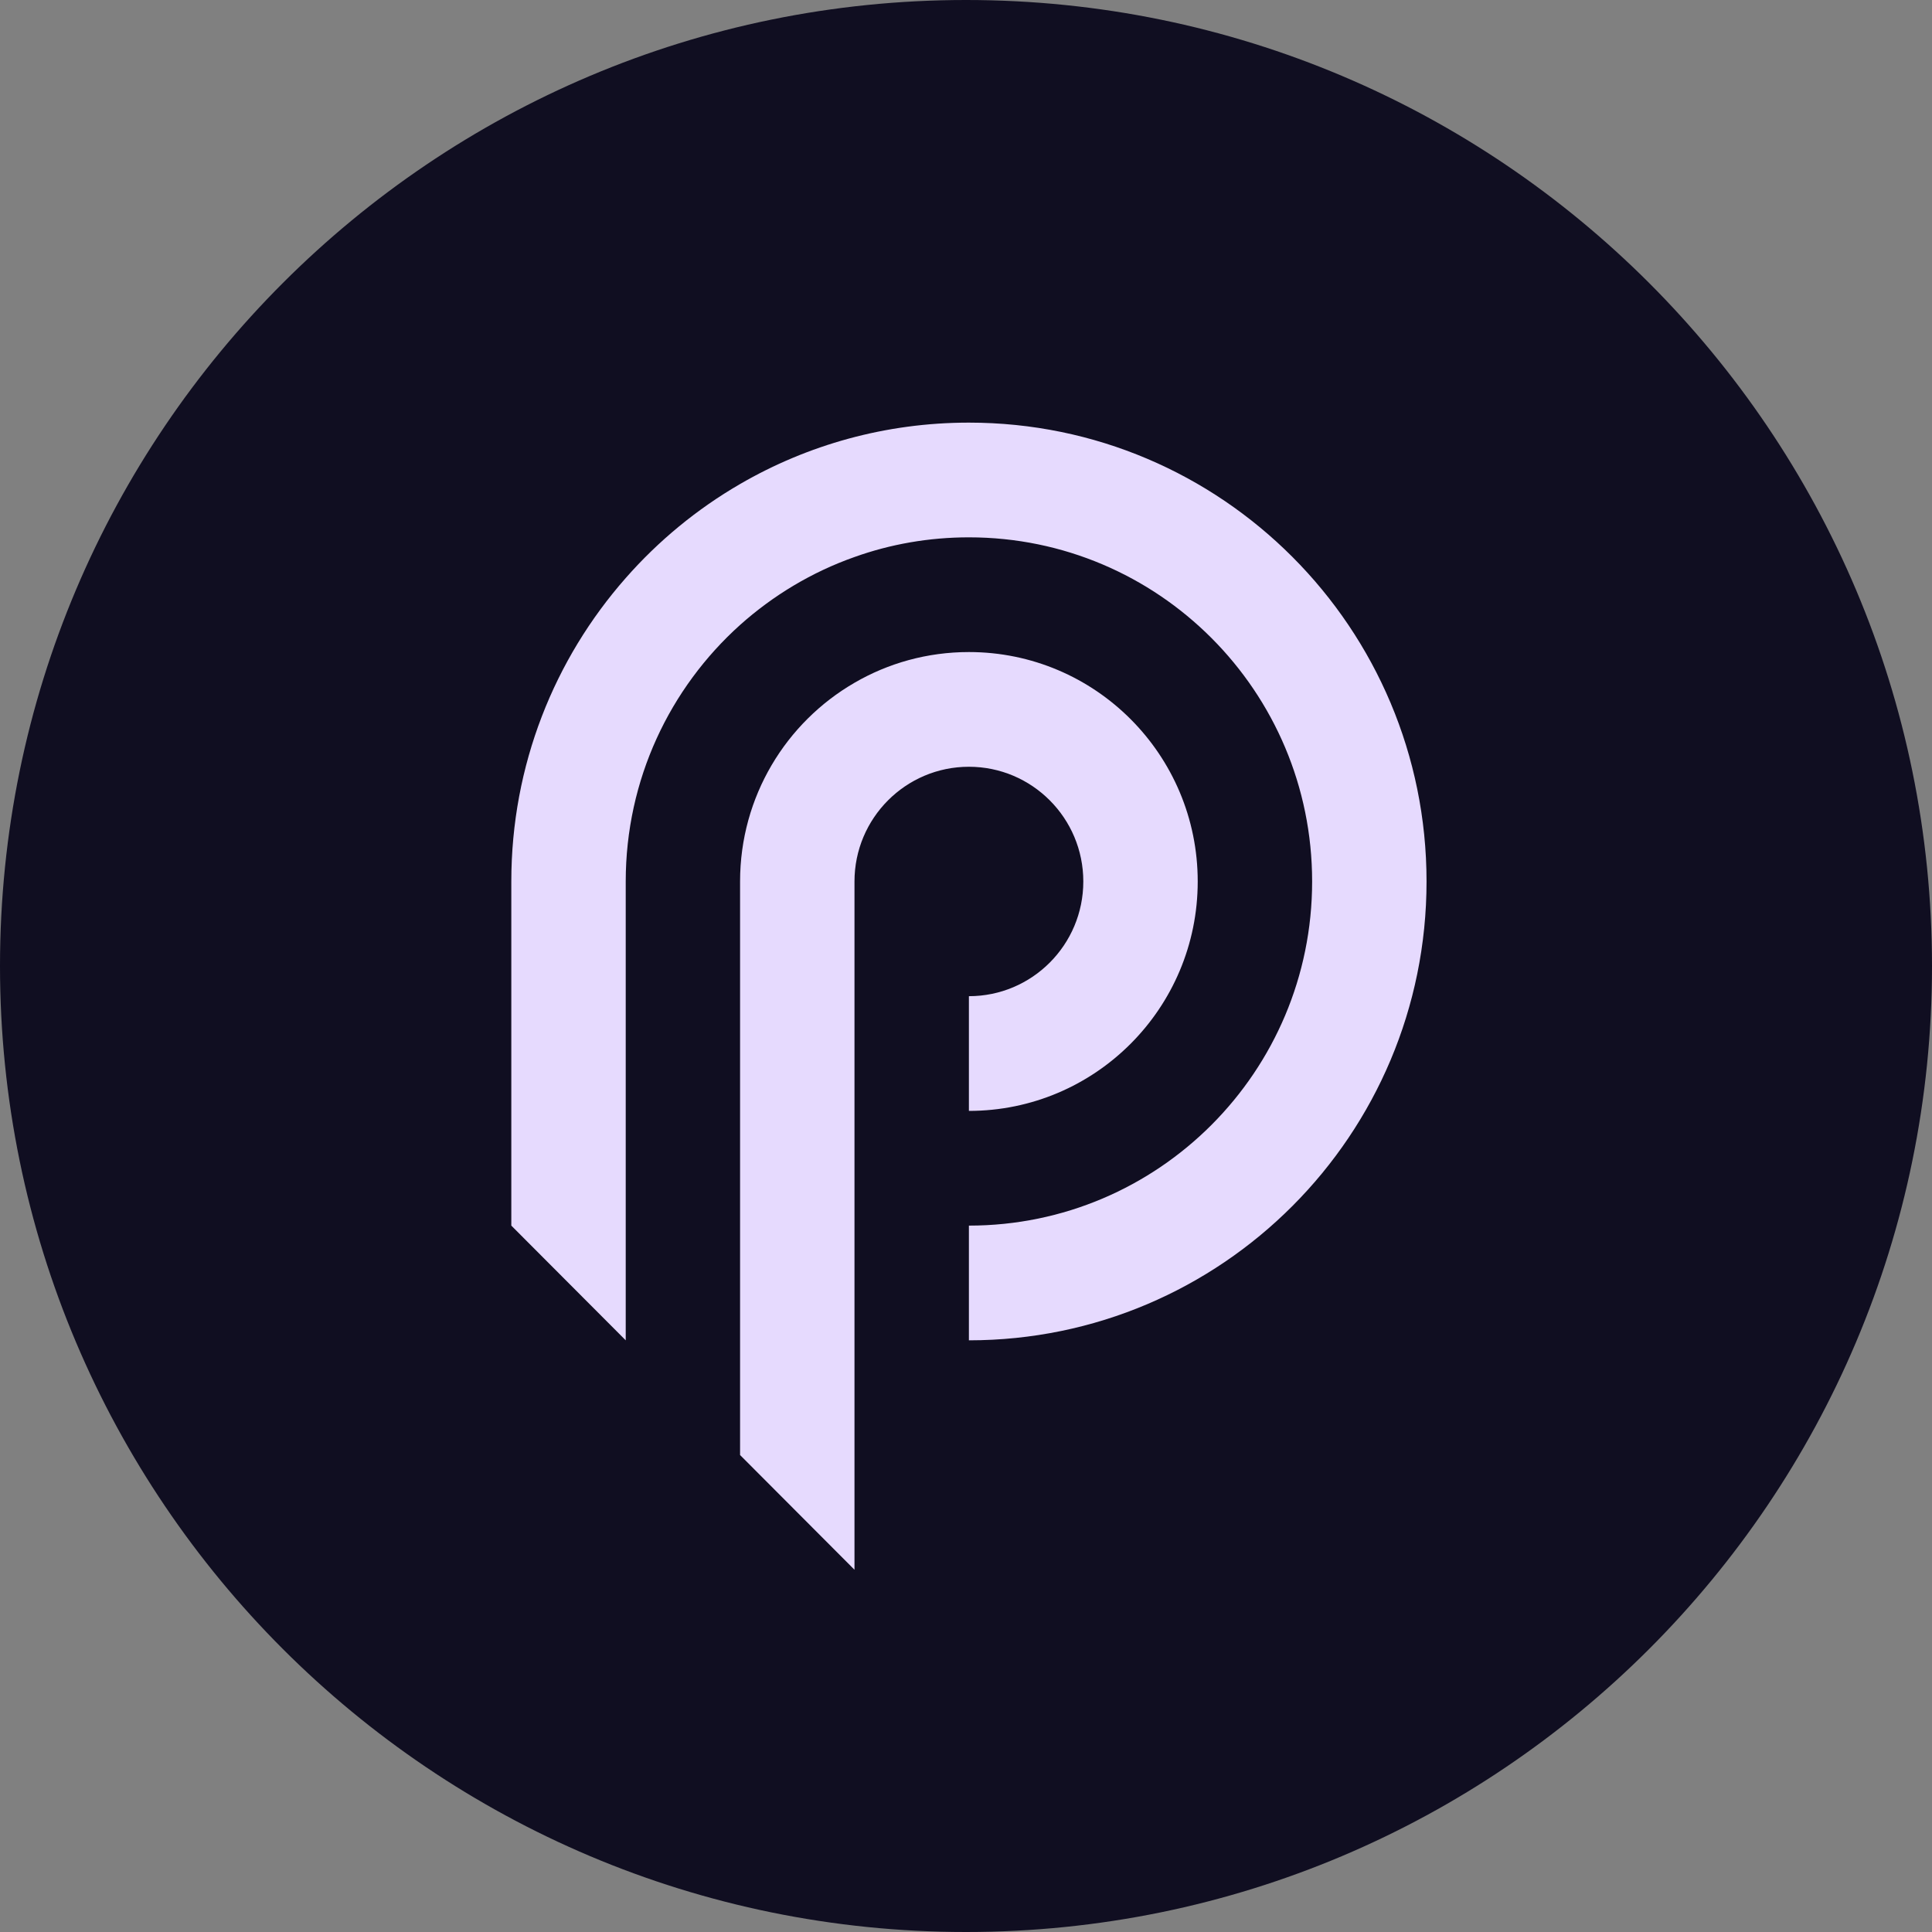
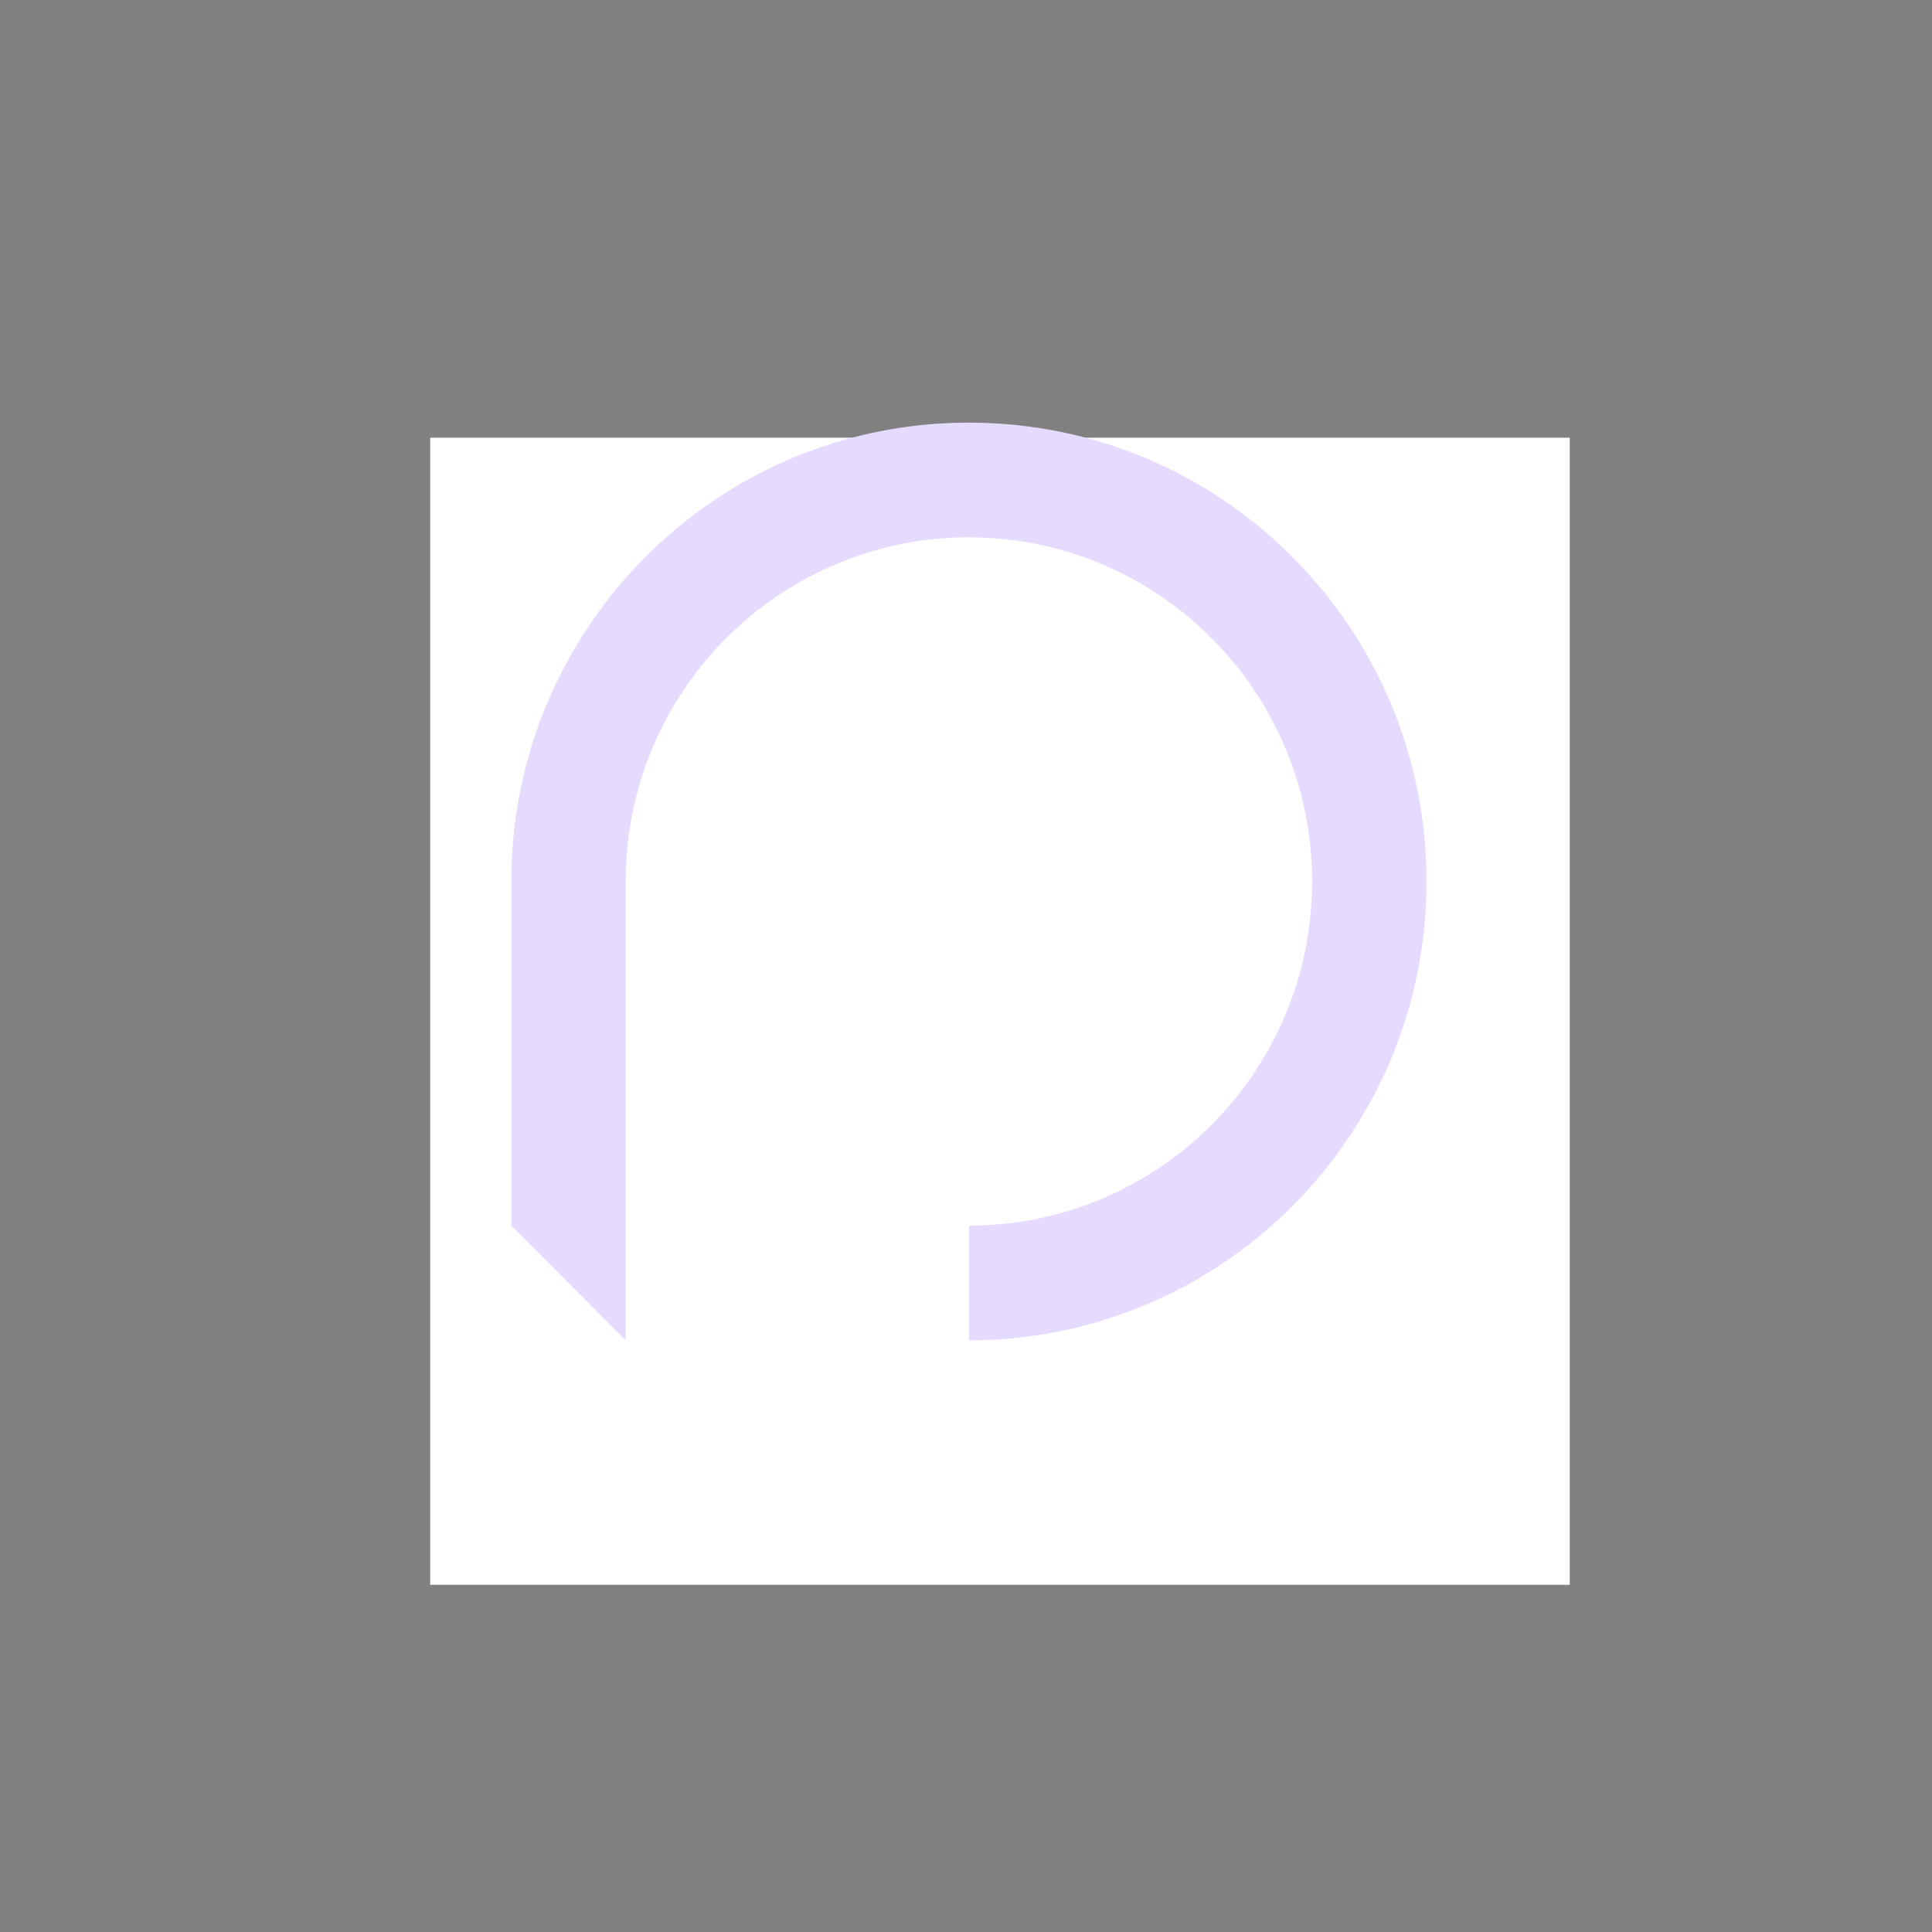
<svg xmlns="http://www.w3.org/2000/svg" width="32" height="32" viewBox="0 0 32 32" fill="none">
  <rect x="0" y="0" width="32" height="32" fill="#808080" stroke="none" />
  <g clip-path="url(#clip0_149_2)">
    <rect x="7.125" y="7.25" width="18.875" height="19" fill="white" />
-     <path d="M16 32C24.837 32 32 24.837 32 16C32 7.163 24.837 0 16 0C7.163 0 0 7.163 0 16C0 24.837 7.163 32 16 32Z" fill="#100E21" />
    <path d="M12.258 8.017C13.373 7.37 14.668 7 16.048 7C20.235 7 23.628 10.403 23.628 14.6C23.628 18.797 20.235 22.2 16.048 22.2V20.3C19.187 20.3 21.733 17.748 21.733 14.6C21.733 11.452 19.187 8.9 16.048 8.9C15.384 8.9 14.745 9.014 14.153 9.226C13.447 9.475 12.805 9.862 12.258 10.351C11.095 11.396 10.364 12.912 10.364 14.6V22.2L8.469 20.3V14.6C8.469 12.673 9.184 10.914 10.364 9.574C10.905 8.958 11.544 8.431 12.258 8.017Z" fill="#E6DAFE" />
-     <path d="M16.048 16.5C17.094 16.5 17.943 15.649 17.943 14.6C17.943 13.551 17.094 12.7 16.048 12.7C15.002 12.7 14.153 13.551 14.153 14.6V26L12.258 24.1V14.6C12.258 13.193 13.02 11.965 14.153 11.309C14.71 10.985 15.358 10.8 16.048 10.8C18.141 10.8 19.838 12.501 19.838 14.6C19.838 16.698 18.141 18.4 16.048 18.4V16.5Z" fill="#E6DAFE" />
  </g>
  <defs>
    <clipPath id="clip0_149_2">
      <rect width="32" height="32" fill="white" />
    </clipPath>
  </defs>
</svg>